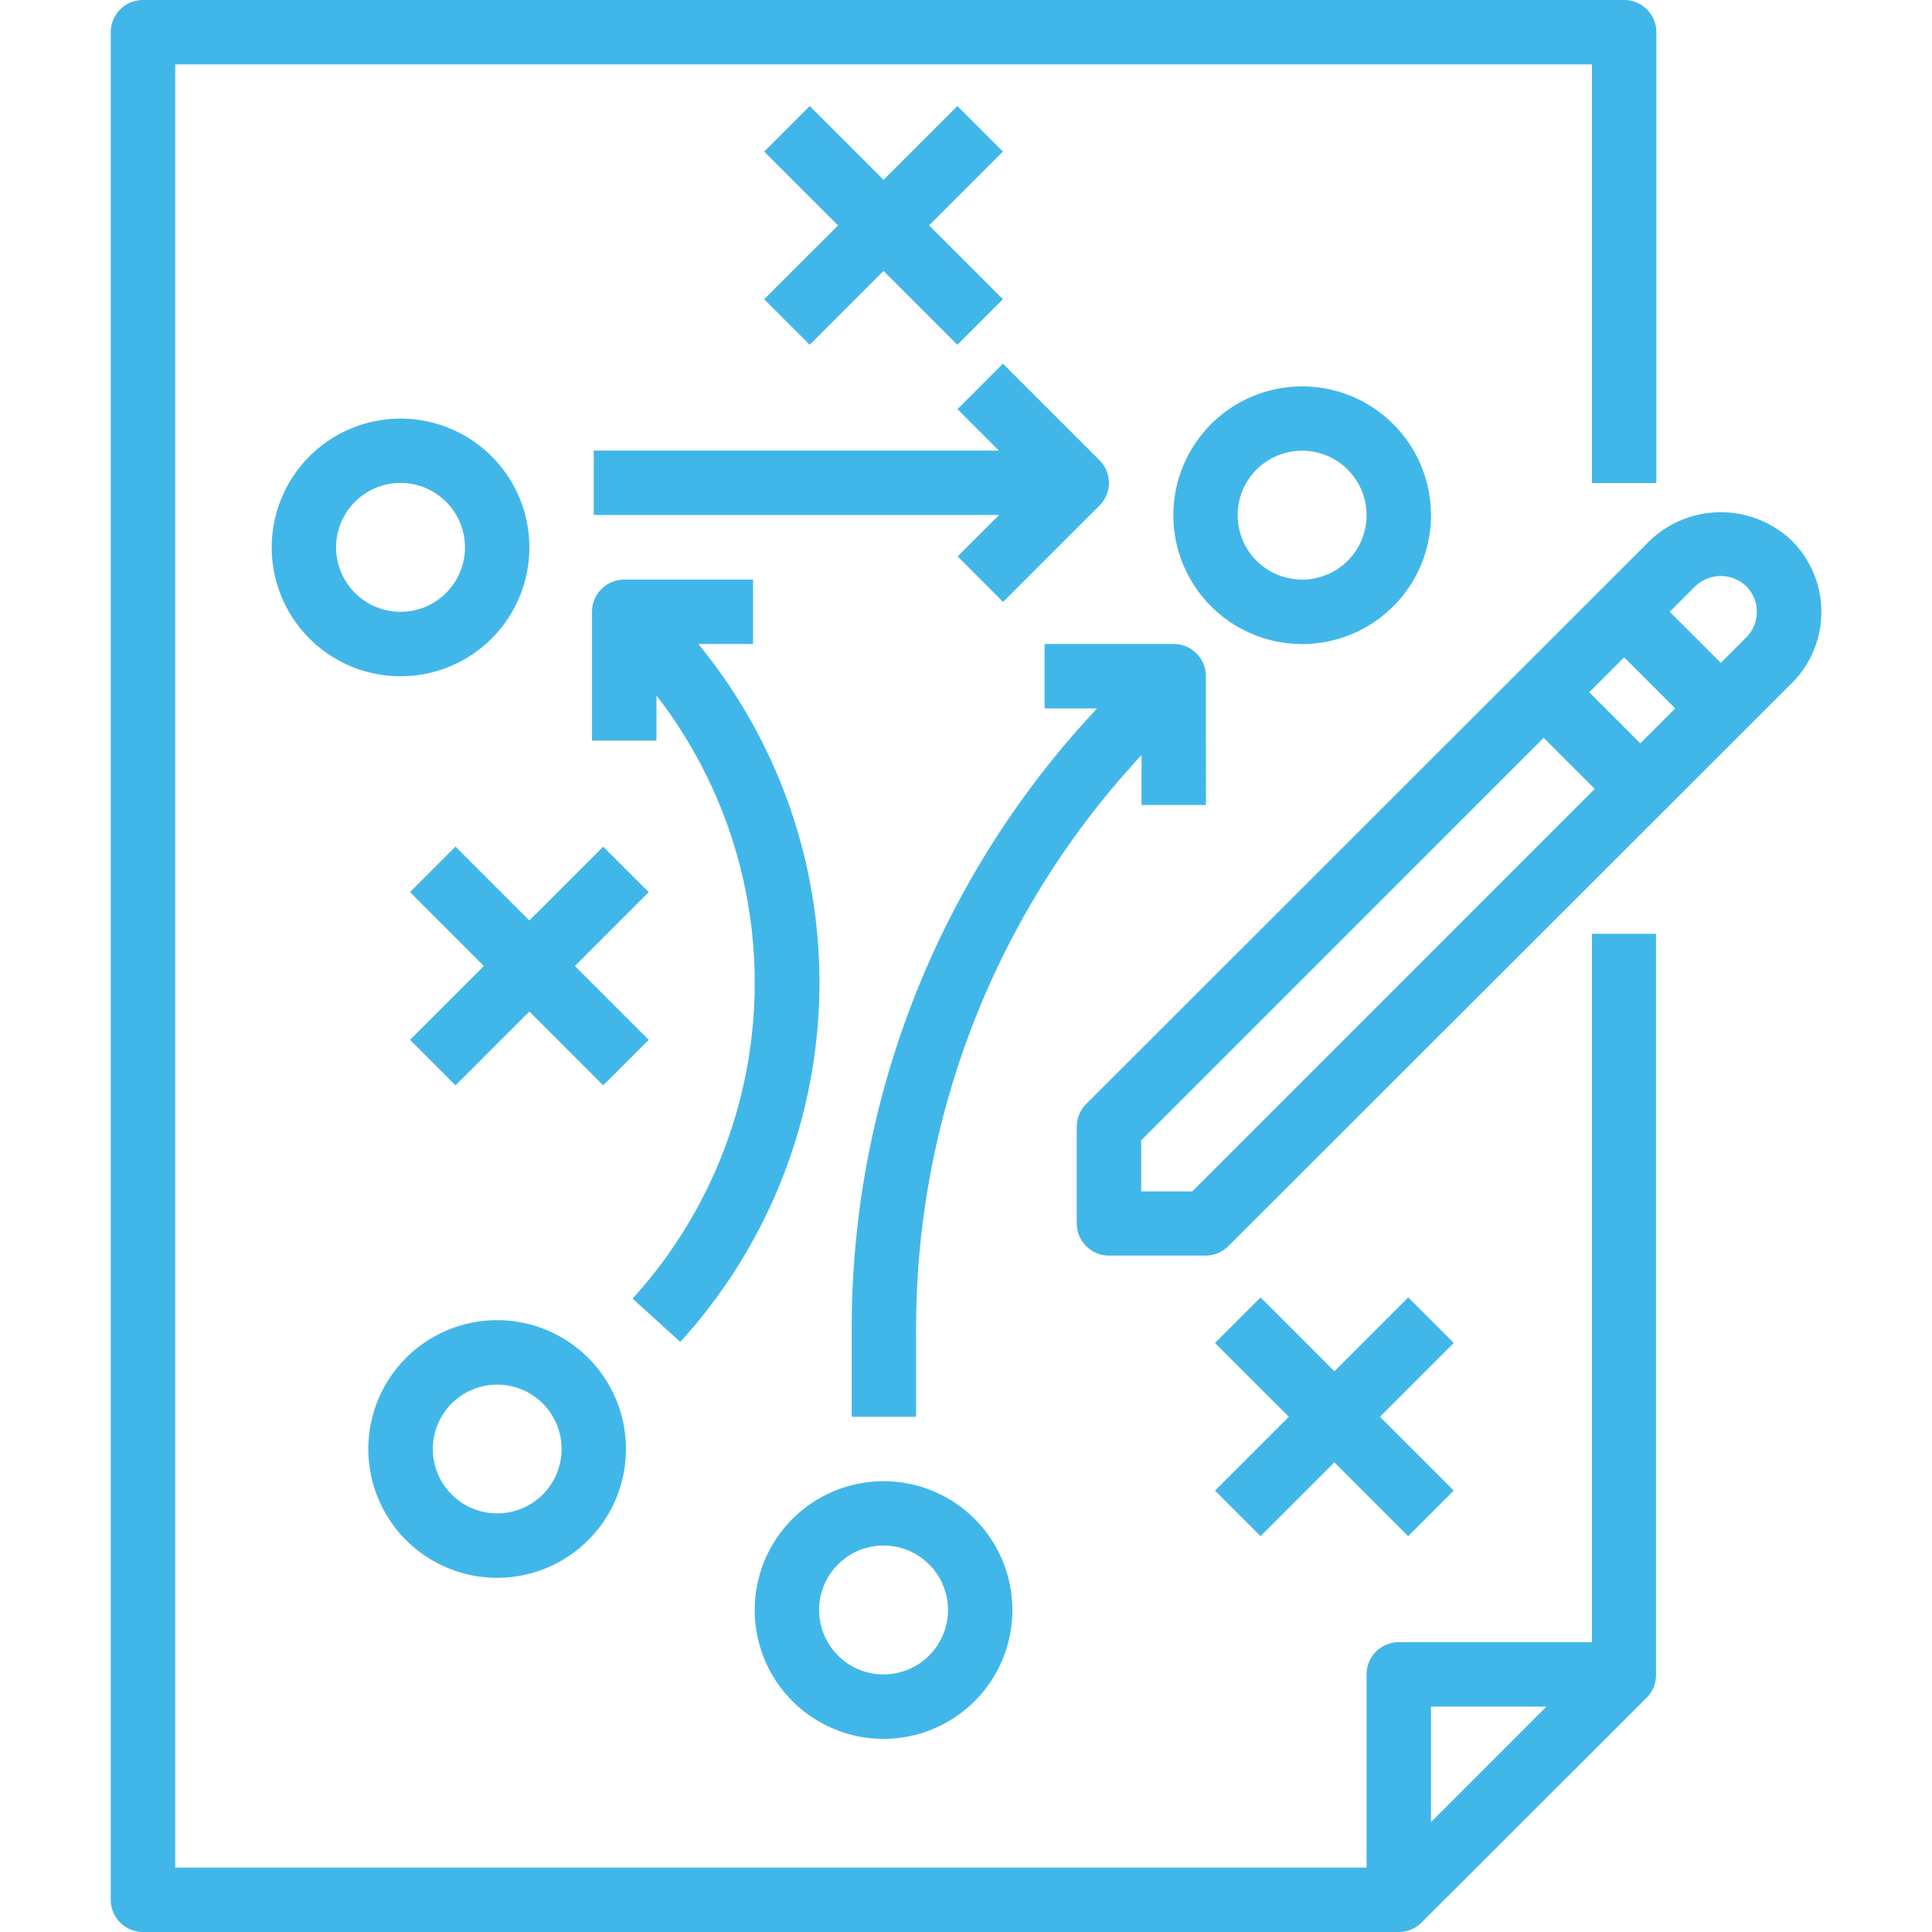
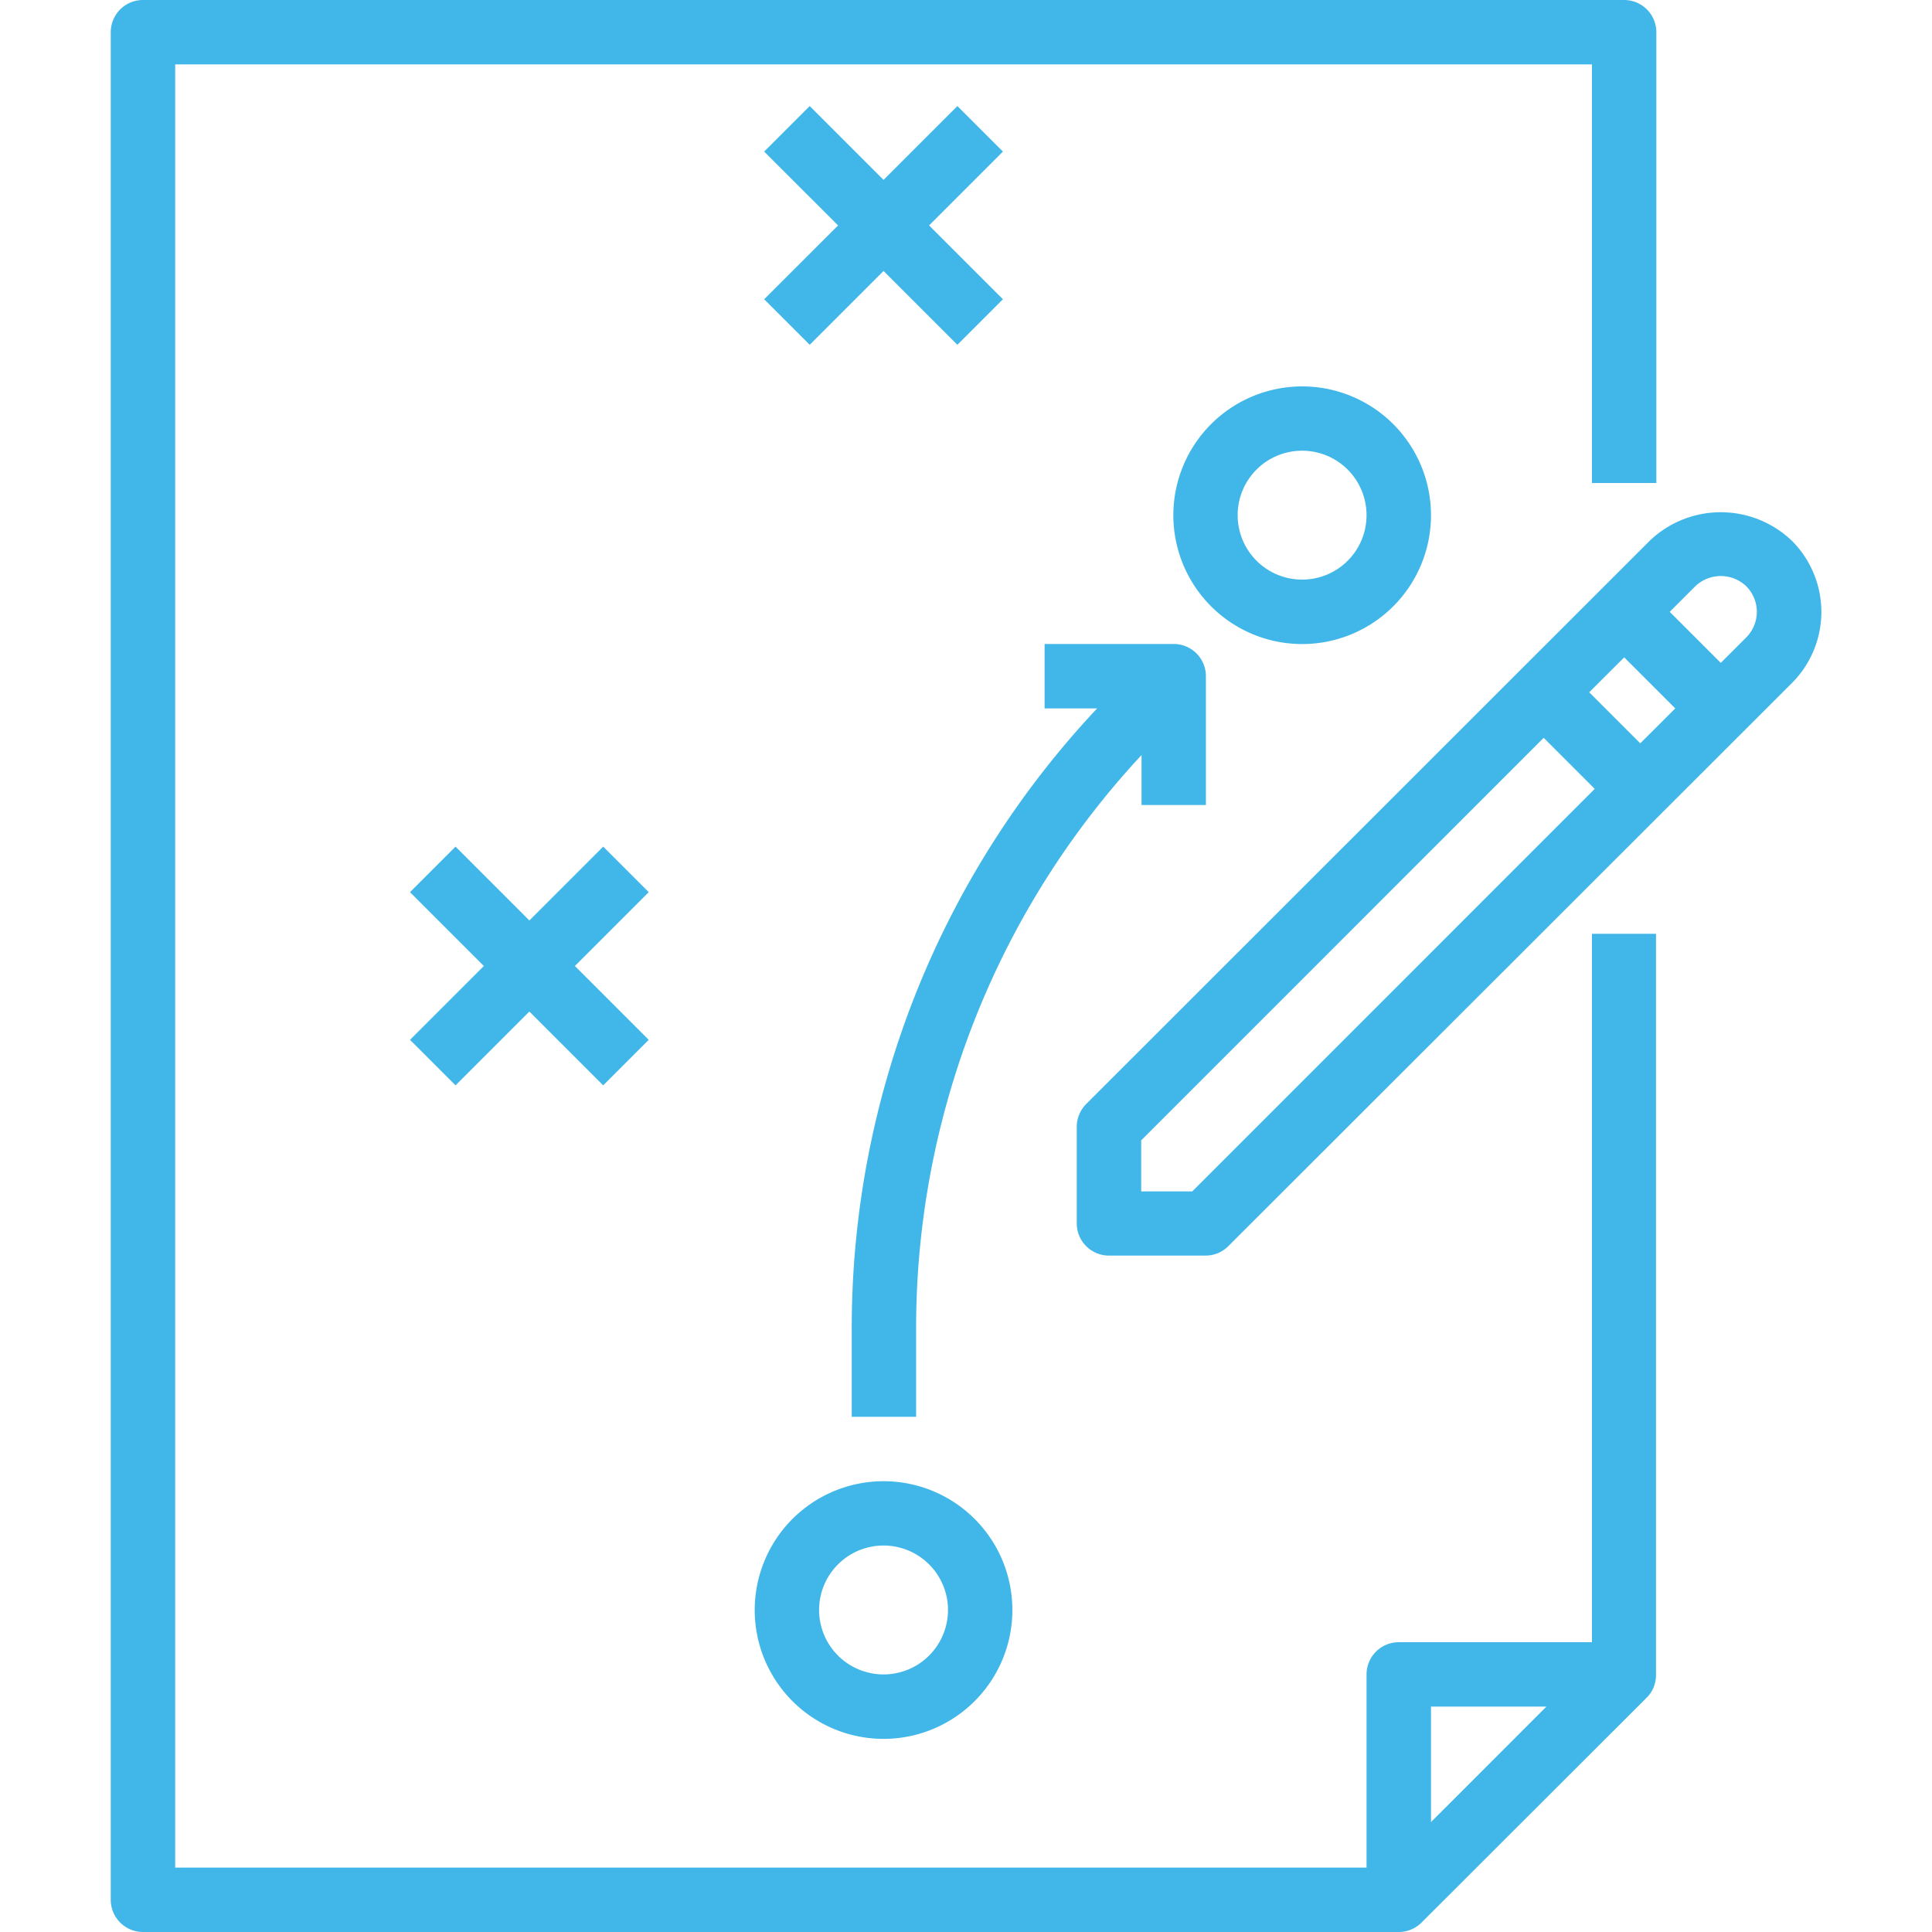
<svg xmlns="http://www.w3.org/2000/svg" id="Layer_1" data-name="Layer 1" viewBox="0 0 280 280">
  <defs>
    <style>.cls-1{fill:#41b7e9;}</style>
  </defs>
  <title>1</title>
  <path class="cls-1" d="M230.72,135.33V238h-28a4.67,4.67,0,0,0-4.67,4.67v28H25.39V9.33H230.72V70h9.33V4.67A4.67,4.67,0,0,0,235.39,0H20.72a4.67,4.67,0,0,0-4.67,4.67V275.33A4.67,4.67,0,0,0,20.72,280h182a4.65,4.65,0,0,0,3.3-1.37L238.69,246a4.74,4.74,0,0,0,.93-1.37,3.81,3.81,0,0,0,.15-.44A4.57,4.57,0,0,0,240,243c0-.1,0-.19,0-.28V135.33ZM207.39,264.07V247.33h16.73Z" />
  <path class="cls-1" d="M259.69,78.37a14.9,14.9,0,0,0-20.6,0L157.42,160a4.71,4.71,0,0,0-1.37,3.3v14a4.67,4.67,0,0,0,4.67,4.67h14a4.64,4.64,0,0,0,3.3-1.37L259.69,99A14.58,14.58,0,0,0,259.69,78.37Zm-86.9,94.3h-7.4v-7.4l58.33-58.34,7.4,7.4Zm64.93-64.94-7.4-7.4,5.07-5.06,7.4,7.4Zm15.37-15.36-3.7,3.7-7.4-7.4,3.7-3.7a5.35,5.35,0,0,1,7.4,0A5.26,5.26,0,0,1,253.09,92.37Z" />
-   <path class="cls-1" d="M58.05,60.67A18.67,18.67,0,1,0,76.72,79.33,18.66,18.66,0,0,0,58.05,60.67Zm0,28a9.34,9.34,0,1,1,9.34-9.34A9.34,9.34,0,0,1,58.05,88.67Z" />
  <polygon class="cls-1" points="145.35 21.97 138.75 15.37 128.05 26.07 117.35 15.37 110.75 21.97 121.46 32.67 110.75 43.37 117.35 49.97 128.05 39.27 138.75 49.97 145.35 43.37 134.65 32.67 145.35 21.97" />
  <path class="cls-1" d="M188.72,56a18.67,18.67,0,1,0,18.67,18.67A18.67,18.67,0,0,0,188.72,56Zm0,28a9.34,9.34,0,1,1,9.33-9.33A9.33,9.33,0,0,1,188.72,84Z" />
-   <path class="cls-1" d="M72.05,191.33A18.67,18.67,0,1,0,90.72,210,18.67,18.67,0,0,0,72.05,191.33Zm0,28A9.33,9.33,0,1,1,81.39,210,9.33,9.33,0,0,1,72.05,219.33Z" />
  <polygon class="cls-1" points="94.02 129.3 87.42 122.7 76.72 133.4 66.02 122.7 59.42 129.3 70.12 140 59.42 150.7 66.02 157.3 76.72 146.6 87.42 157.3 94.02 150.7 83.32 140 94.02 129.3" />
-   <polygon class="cls-1" points="210.69 194.63 204.09 188.03 193.39 198.74 182.69 188.03 176.09 194.63 186.79 205.33 176.09 216.03 182.69 222.63 193.39 211.93 204.09 222.63 210.69 216.03 199.99 205.33 210.69 194.63" />
-   <path class="cls-1" d="M101.2,93.33h7.94V84H90.47a4.67,4.67,0,0,0-4.67,4.67v18.66h9.34V100.8a68,68,0,0,1-3.46,87.4l6.91,6.28A77.33,77.33,0,0,0,101.2,93.33Z" />
  <path class="cls-1" d="M128.05,214.67a18.67,18.67,0,1,0,18.67,18.66A18.66,18.66,0,0,0,128.05,214.67Zm0,28a9.34,9.34,0,1,1,9.34-9.34A9.34,9.34,0,0,1,128.05,242.67Z" />
-   <path class="cls-1" d="M159.35,66.7l-14-14-6.59,6.6,6,6H86.05v9.34h58.74l-6,6,6.59,6.6,14-14A4.65,4.65,0,0,0,159.35,66.7Z" />
  <path class="cls-1" d="M170.05,93.33H151.39v9.34H159a131.12,131.12,0,0,0-35.56,90.12v12.54h9.33V192.79a121.9,121.9,0,0,1,32.67-83.36v7.24h9.33V98A4.67,4.67,0,0,0,170.05,93.33Z" />
</svg>